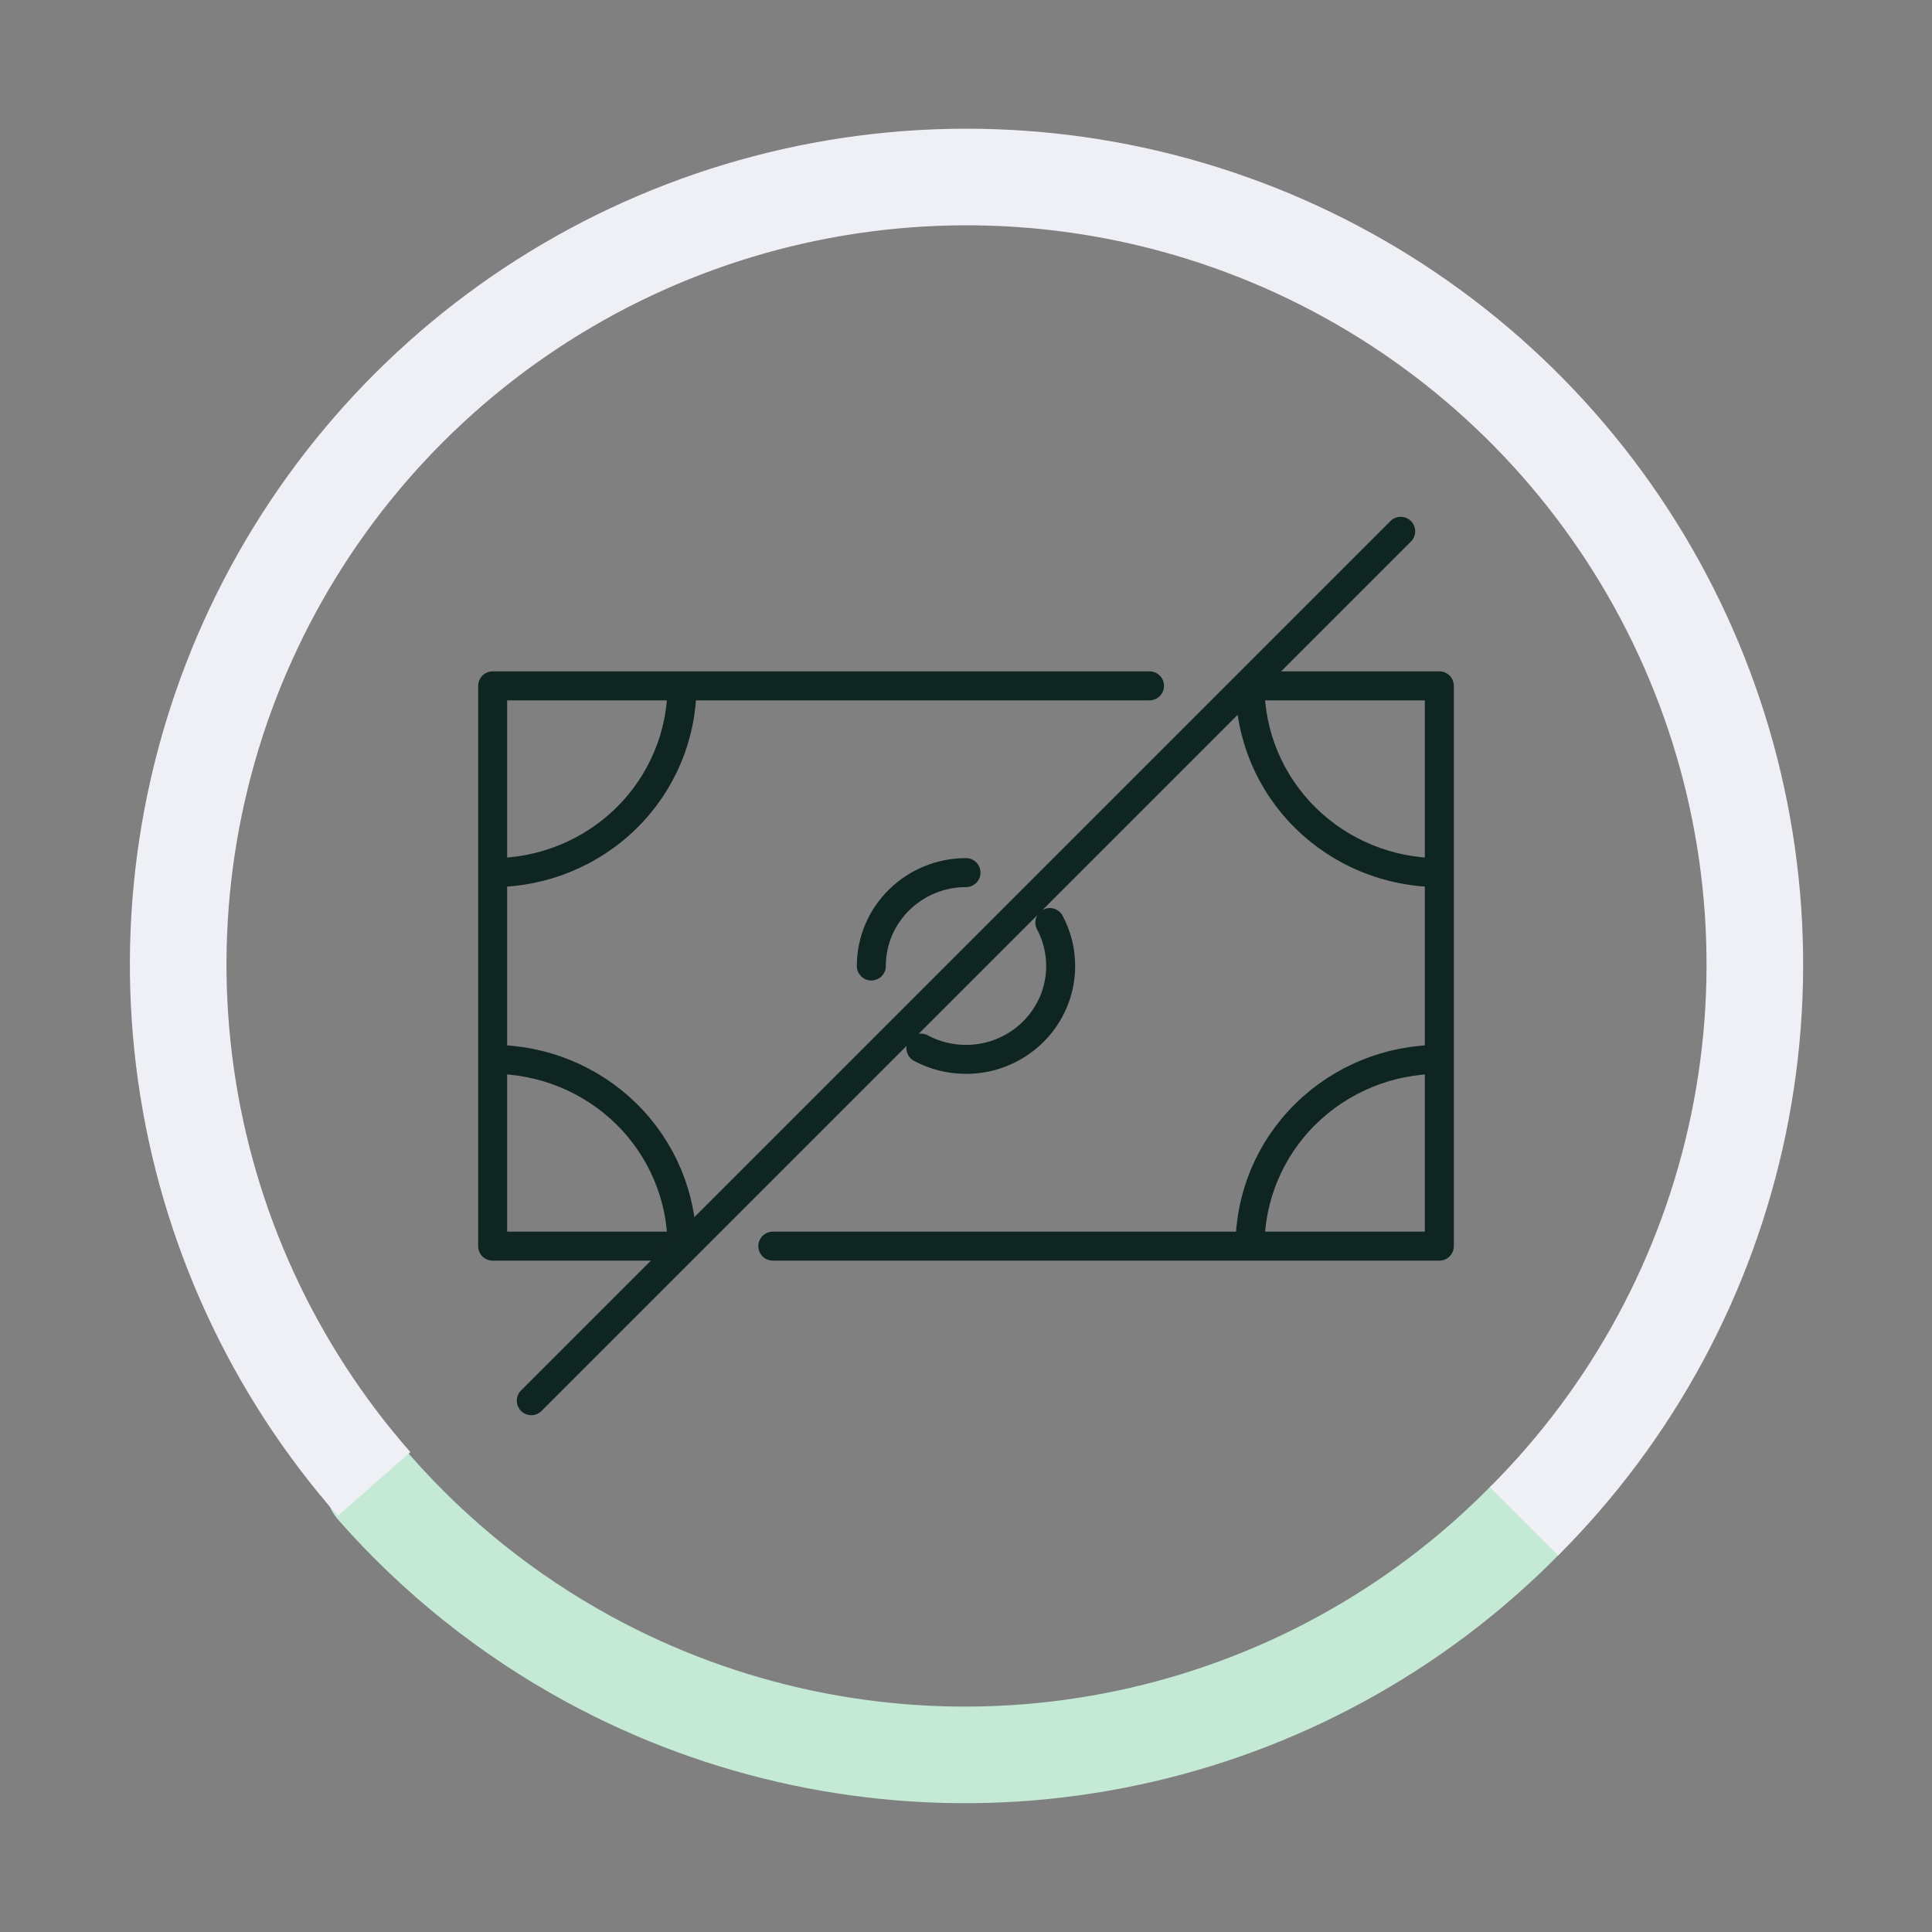
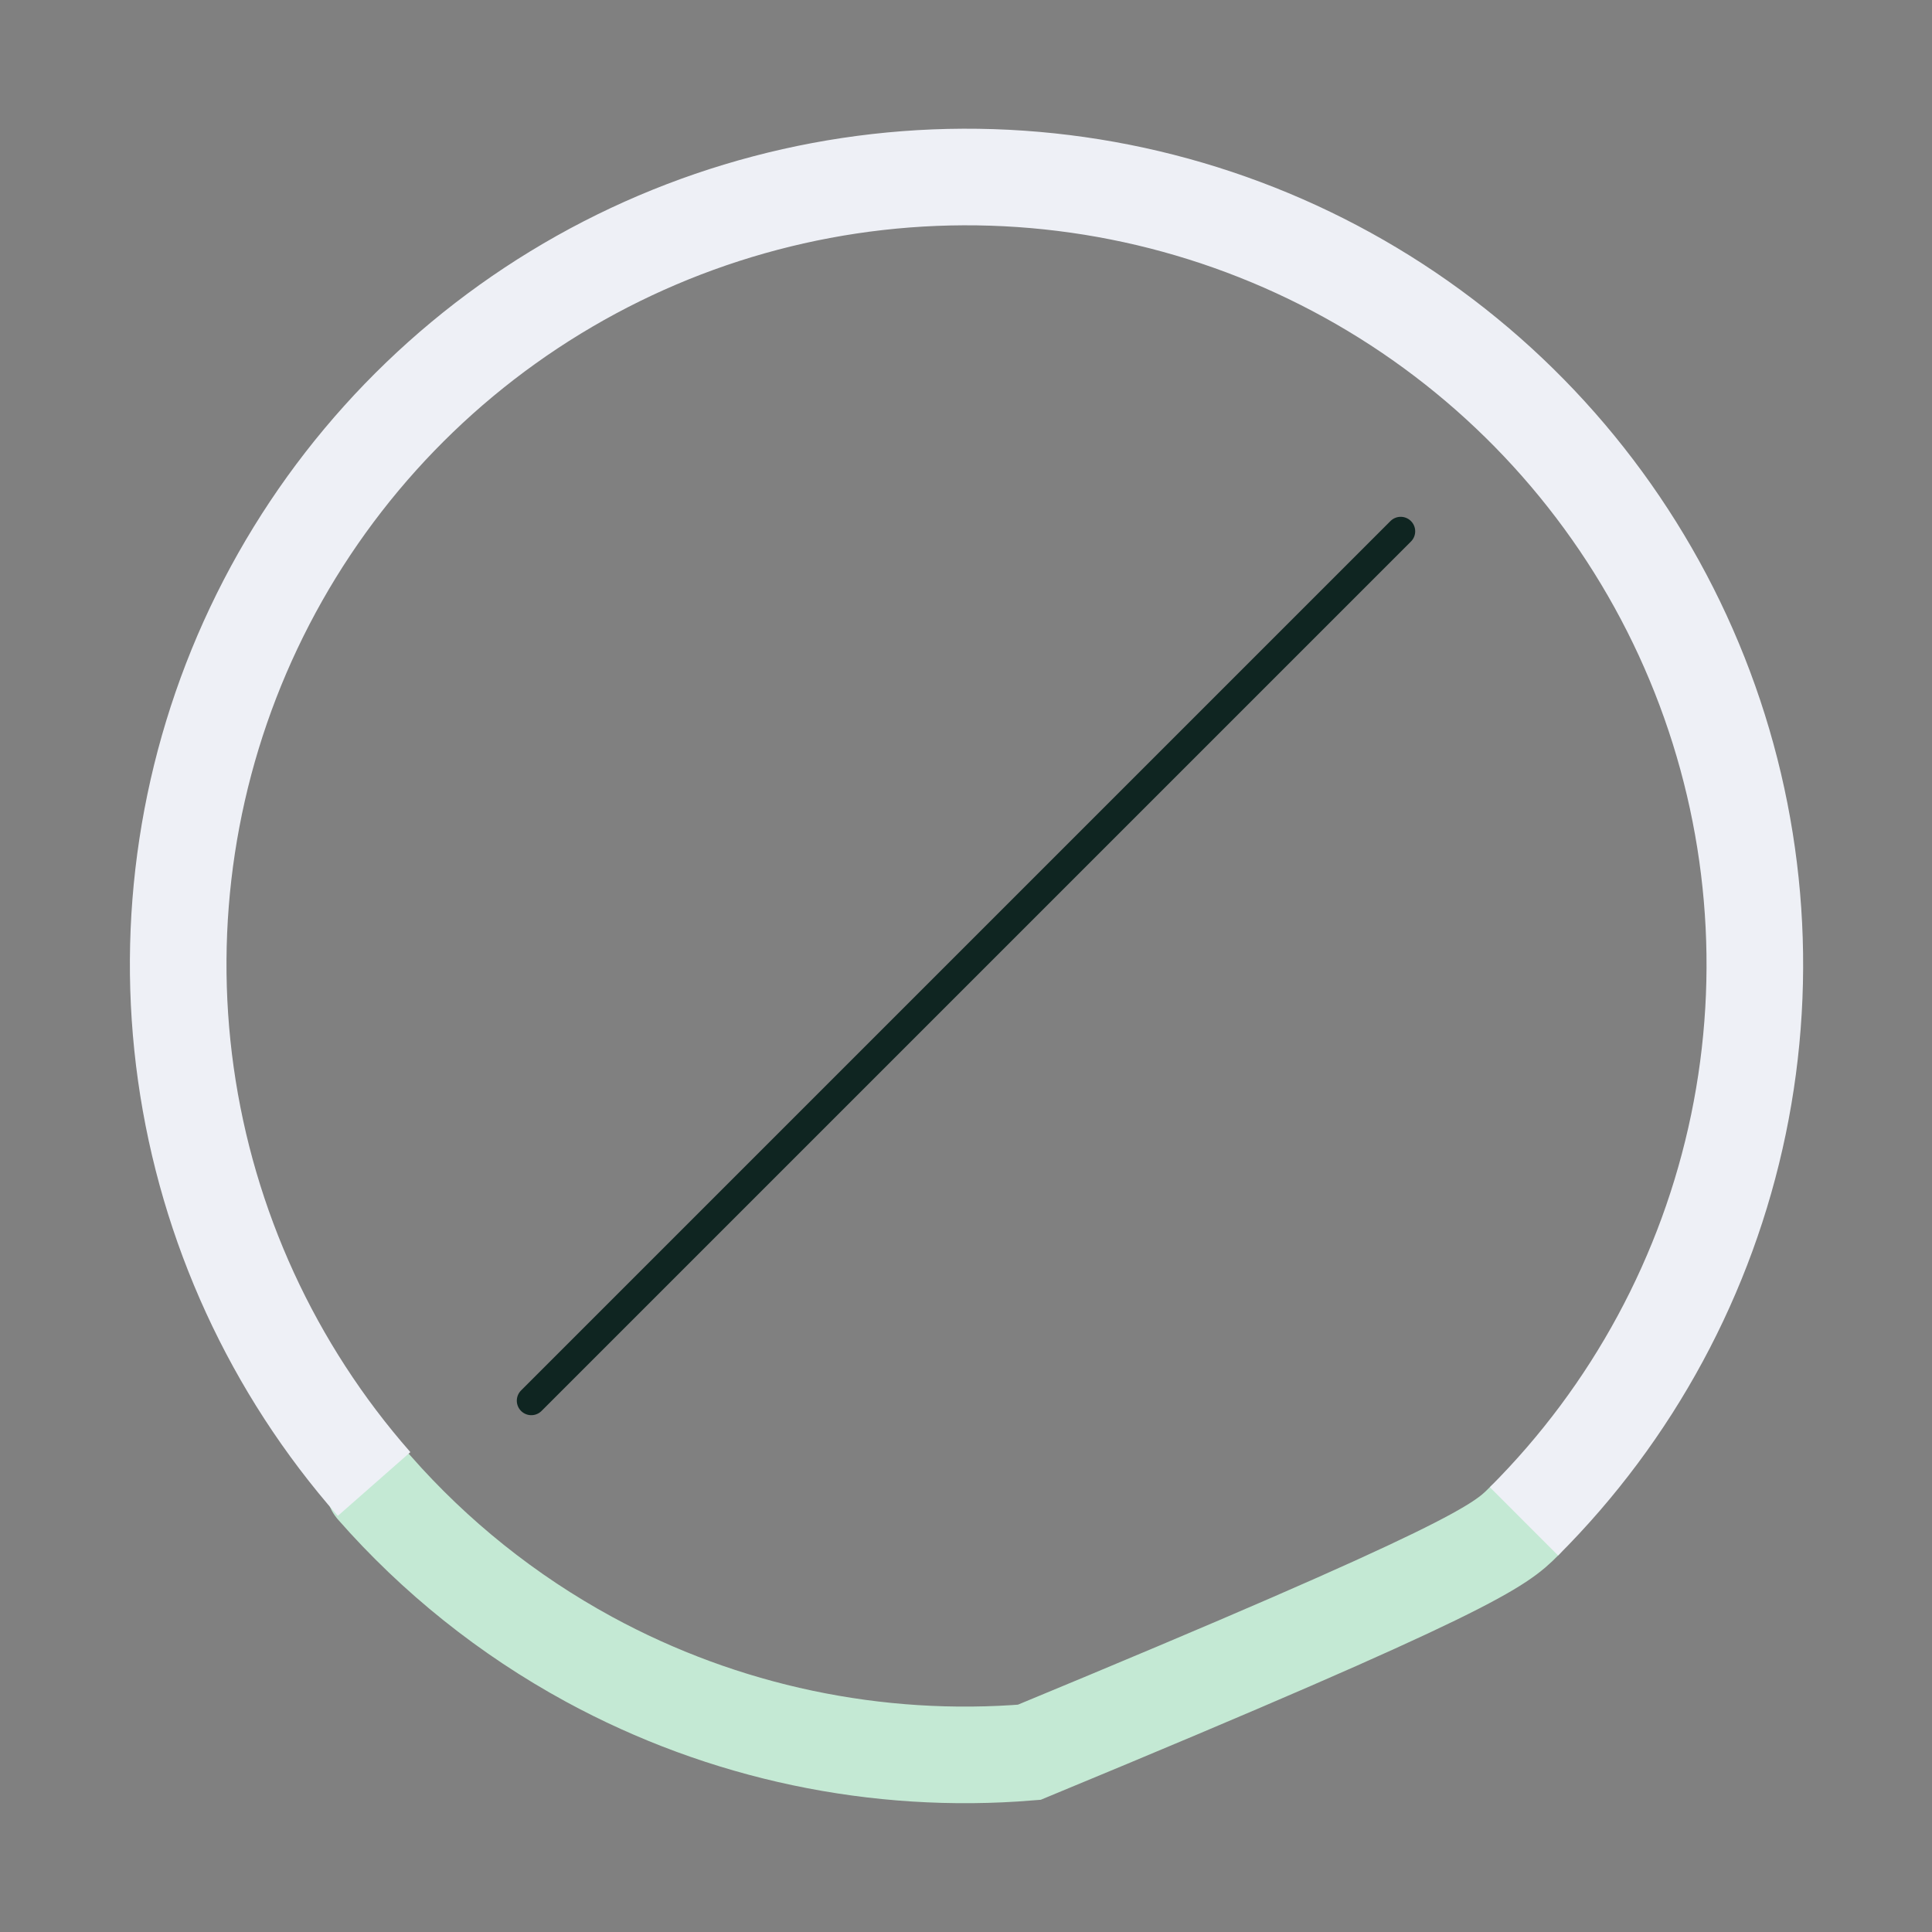
<svg xmlns="http://www.w3.org/2000/svg" width="200" height="200" viewBox="0 0 200 200" fill="none">
  <rect x="0" y="0" width="200" height="200" fill="#808080" stroke="none" />
-   <path d="M38.744 154C45.021 161.148 52.538 167.177 60.982 171.772C74.907 179.348 90.749 182.692 106.552 181.393C122.354 180.093 137.432 174.205 149.929 164.454C152.692 162.298 155.302 159.974 157.747 157.5" stroke="#C4E9D4" stroke-width="10" stroke-linecap="round" />
+   <path d="M38.744 154C45.021 161.148 52.538 167.177 60.982 171.772C74.907 179.348 90.749 182.692 106.552 181.393C152.692 162.298 155.302 159.974 157.747 157.5" stroke="#C4E9D4" stroke-width="10" stroke-linecap="round" />
  <path d="M38.727 153.624C28.227 141.677 21.454 126.922 19.239 111.18C17.025 95.437 19.468 79.39 26.266 65.017C33.064 50.643 43.922 38.569 57.503 30.28C71.083 21.992 86.794 17.851 102.7 18.366C118.607 18.884 134.015 24.034 147.029 33.186C160.043 42.338 170.094 55.092 175.945 69.876C181.797 84.661 183.192 100.832 179.962 116.399C176.73 131.966 169.014 146.249 157.761 157.49" stroke="#EEF0F6" stroke-width="10" />
-   <path d="M51 71V129M51 71L51 90.333C56.198 90.333 61.184 88.296 64.859 84.671C68.535 81.045 70.6 76.127 70.6 71L51 71ZM51 71H119M149 71V129M149 71H129.4C129.4 73.539 129.907 76.053 130.892 78.398C131.877 80.744 133.321 82.876 135.141 84.671C136.961 86.466 139.121 87.89 141.499 88.862C143.877 89.833 146.426 90.333 149 90.333V71ZM149 129V109.667C143.802 109.667 138.816 111.704 135.141 115.329C131.465 118.955 129.4 123.872 129.4 129H149ZM149 129H80M51 129L70.6 129C70.6 123.872 68.535 118.955 64.859 115.329C61.184 111.704 56.198 109.667 51 109.667L51 129ZM90.2 100C90.2 94.661 94.588 90.333 100 90.333M95.329 108.5C96.717 109.244 98.309 109.667 100 109.667C105.412 109.667 109.8 105.339 109.8 100C109.8 98.375 109.394 96.844 108.676 95.5" stroke="#0F2521" stroke-width="3" stroke-linecap="round" stroke-linejoin="round" />
  <path d="M145 55L55 145" stroke="#0F2521" stroke-width="3" stroke-linecap="round" stroke-linejoin="round" />
</svg>